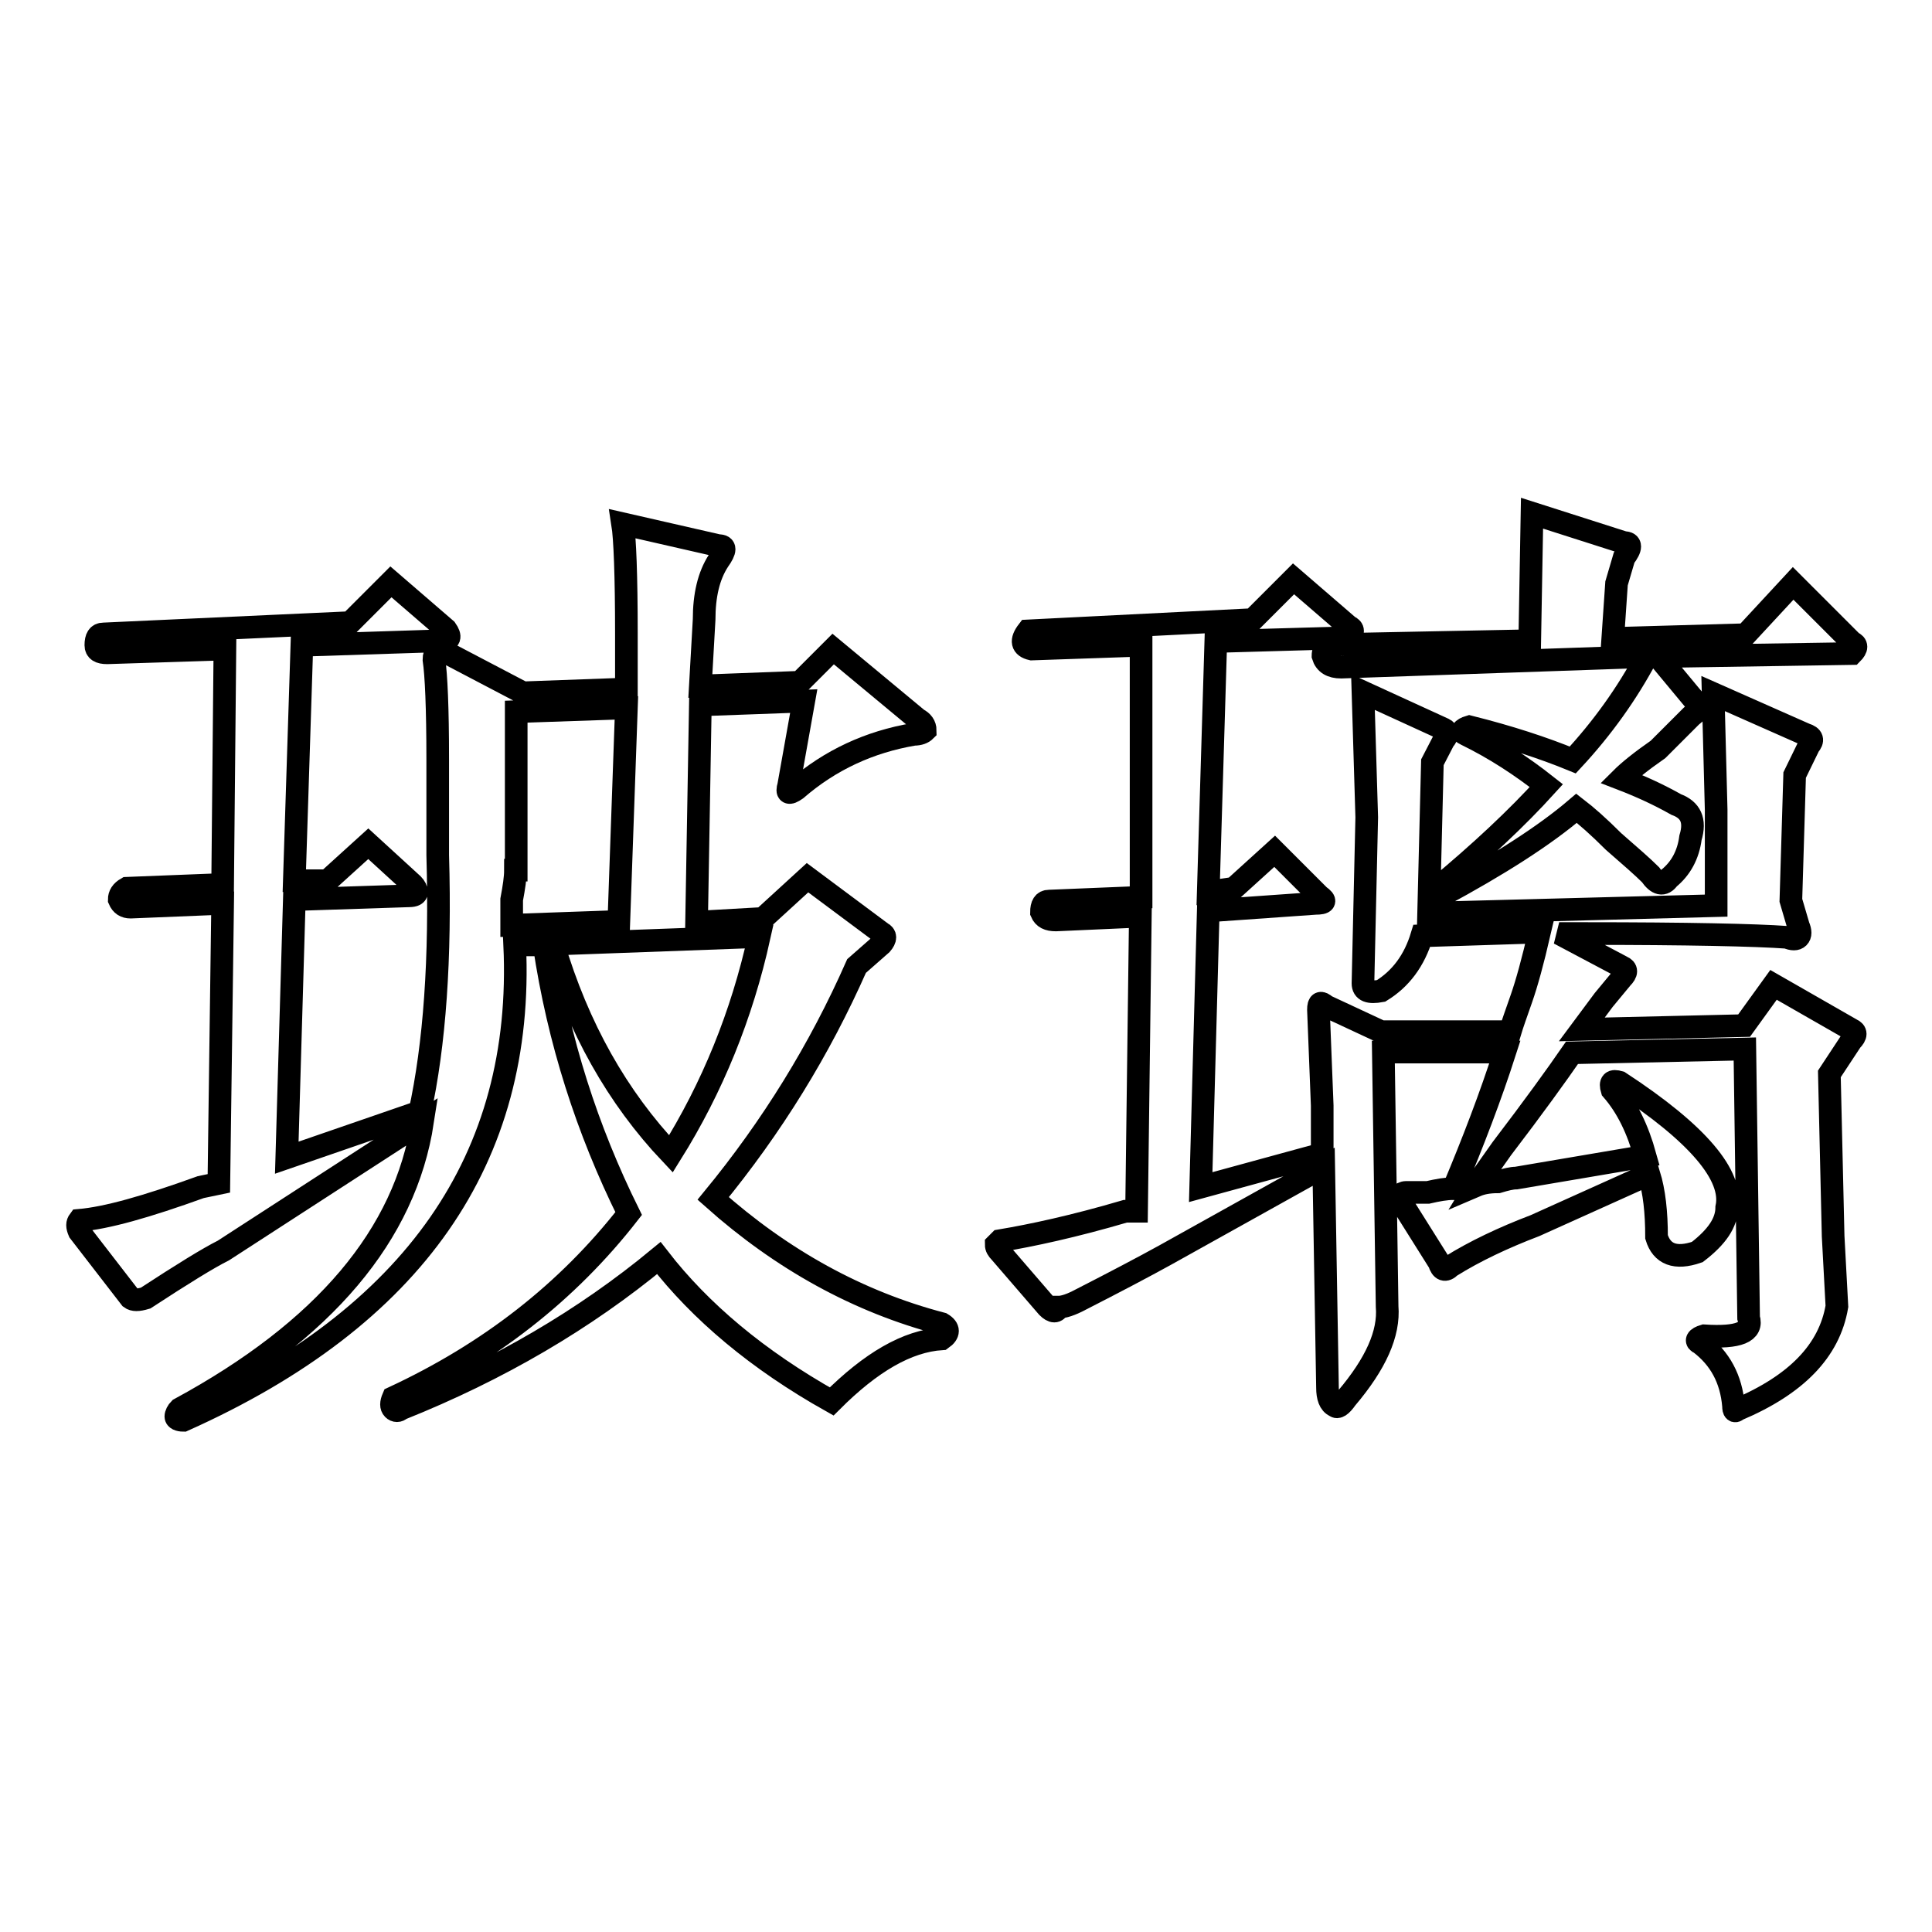
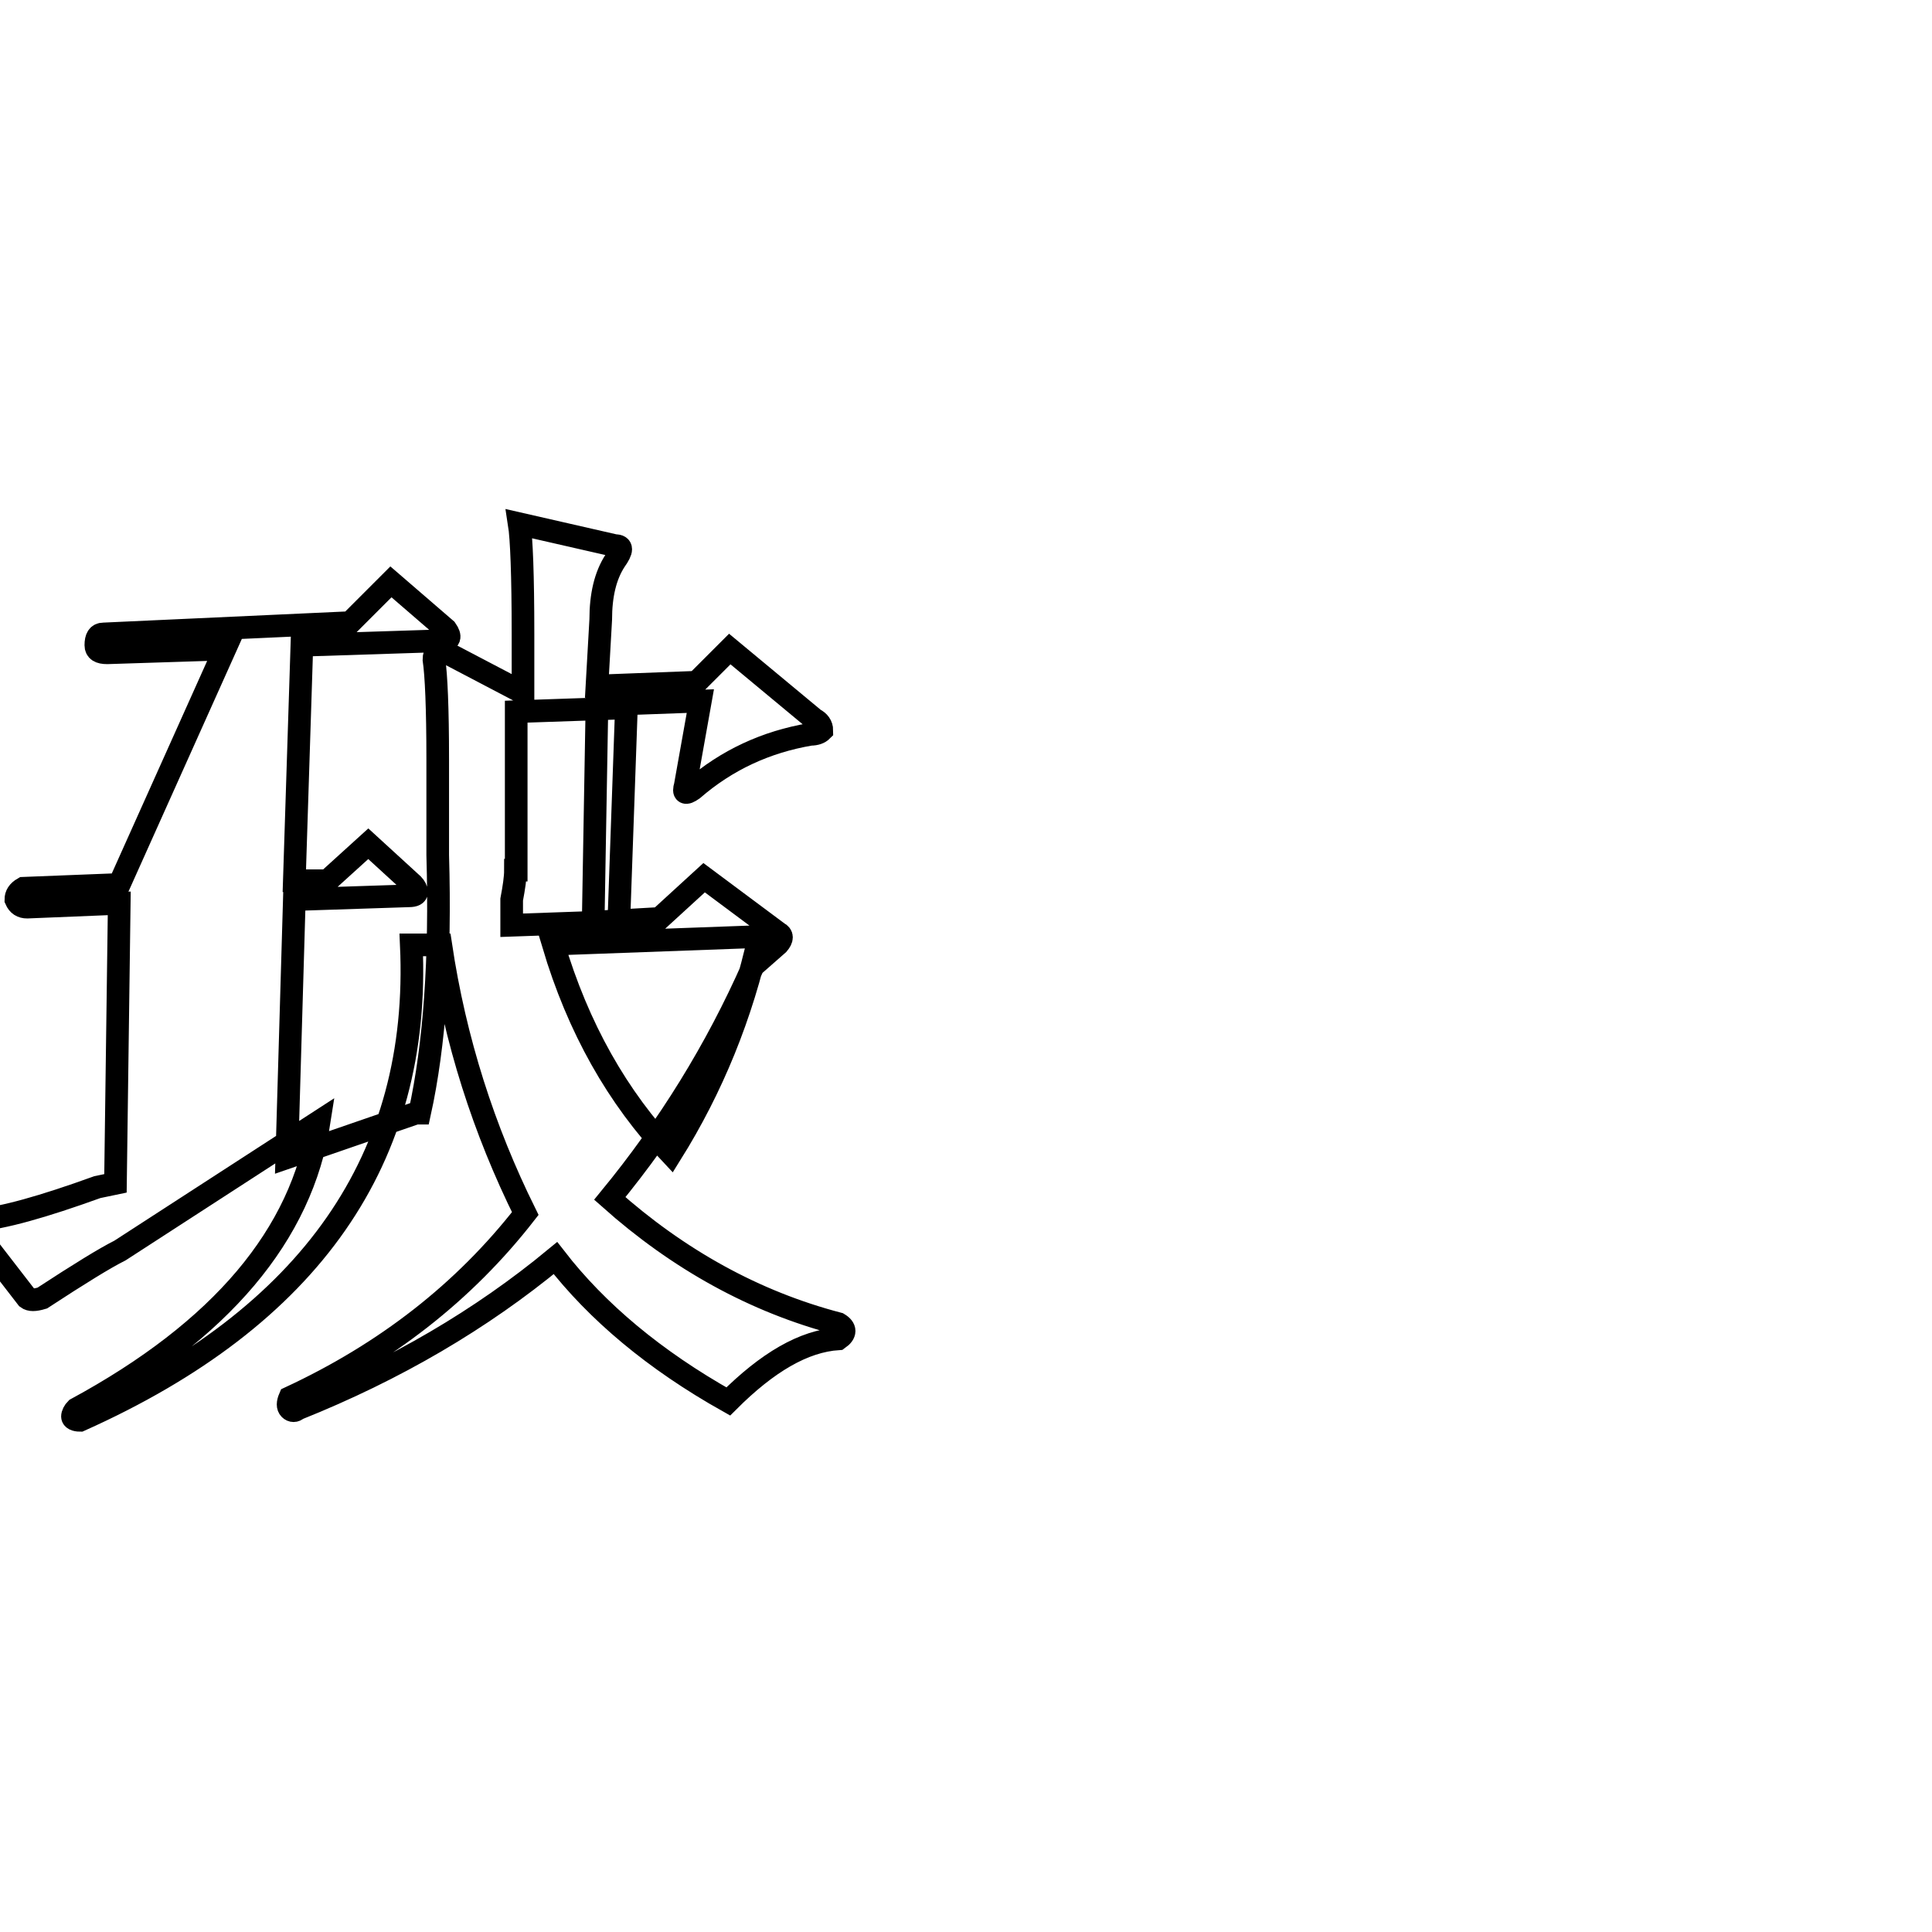
<svg xmlns="http://www.w3.org/2000/svg" version="1.1" x="0px" y="0px" viewBox="0 0 256 256" enable-background="new 0 0 256 256" xml:space="preserve">
  <g>
    <g>
-       <path stroke-width="3" fill-opacity="0" stroke="#000000" d="M14.2,86.5c-1,0-1.5-0.3-1.5-1c0-1,0.3-1.5,1-1.5l32.7-1.5l5.4-5.4l7.3,6.3c0.7,1,0.5,1.5-0.5,1.5L40,85.5l-1,31.2h4.4l5.4-4.9l5.9,5.4c0.3,0.3,0.5,0.7,0.5,1c0,0.3-0.3,0.5-1,0.5L39,119.2l-1,34.2l17.1-5.9h0.5c2-9.1,2.8-20.5,2.4-34.2v-12.7c0-6.8-0.2-11.2-0.5-13.2c0-1,0.5-1.3,1.5-1l10.3,5.4l13.7-0.5V84c0-7.8-0.2-12.7-0.5-14.6l12.7,2.9c1,0,1,0.6,0,2c-1.3,2-1.9,4.6-1.9,7.8l-0.5,8.8l13.2-0.5l4.4-4.4l11.2,9.3c0.6,0.3,1,0.8,1,1.5c-0.3,0.3-0.8,0.5-1.5,0.5c-5.9,1-11.1,3.4-15.6,7.3c-1,0.7-1.3,0.5-1-0.5l2-11.2l-13.7,0.5l-0.5,28.8l8.8-0.5l5.9-5.4l9.8,7.3c0.6,0.3,0.6,0.8,0,1.5l-3.3,2.9c-4.9,11.1-11.2,21.3-19,30.8c9.1,8.1,19.2,13.7,30.3,16.6c1,0.6,1,1.3,0,2c-4.6,0.3-9.4,3.1-14.6,8.3c-9.8-5.5-17.4-11.9-22.9-19c-9.8,8.1-21.2,14.8-34.2,20c-0.3,0.3-0.7,0.3-1,0c-0.3-0.3-0.3-0.8,0-1.5c12.7-5.9,23.1-14,31.2-24.4c-5.5-11.1-9.3-22.9-11.2-35.6h-3.9c1.3,28.3-13.3,49.3-43.9,63c-0.6,0-1-0.2-1-0.5c0-0.3,0.2-0.7,0.5-1c19.2-10.4,29.9-23.1,32.2-38.1l-26.4,17.1c-2,1-5.4,3.1-10.3,6.3c-1,0.3-1.6,0.3-2,0l-6.8-8.8c-0.3-0.7-0.3-1.1,0-1.5c3.6-0.3,8.9-1.8,16.1-4.4l2.4-0.5l0.5-37.1l-12.2,0.5c-0.7,0-1.2-0.3-1.5-1c0-0.6,0.3-1.1,1-1.5l12.7-0.5L29.8,86L14.2,86.5z M68.3,115.3c0,1-0.2,2.3-0.5,3.9c0,1.6,0,2.8,0,3.4l14.2-0.5l1-28.3l-14.6,0.5V115.3L68.3,115.3z M100.6,124.1l-27.3,1c3.3,11.1,8.5,20.3,15.6,27.8C94.4,144.1,98.3,134.5,100.6,124.1z" />
-       <path stroke-width="3" fill-opacity="0" stroke="#000000" d="M136.7,86c-1.3-0.3-1.5-1.1-0.5-2.4l29.8-1.5l5.4-5.4l7.3,6.3c0.7,0.3,0.7,0.8,0,1.5L161.1,85l-1,33.2l3.4-0.5l5.4-4.9l5.9,5.9c1,0.7,0.8,1-0.5,1l-14.2,1l-1,36.6l16.1-4.4v-6.4l-0.5-12.7c0-1,0.3-1.1,1-0.5l7.3,3.4h17.1c0.3-1,0.8-2.4,1.5-4.4c0.7-2,1.5-4.9,2.4-8.8l-15.6,0.5c-1,3.3-2.8,5.7-5.4,7.3c-1.6,0.3-2.4,0-2.4-1l0.5-22l-0.5-16.6l10.7,4.9c0.6,0.3,0.6,0.8,0,1.5l-1.5,2.9l-0.5,20l38.1-1v-12.7L227,91.9l12.2,5.4c1,0.3,1.1,0.8,0.5,1.5l-1.9,3.9l-0.5,16.6l1,3.4c0.3,0.7,0.3,1.2,0,1.5c-0.3,0.3-0.8,0.3-1.5,0c-4.2-0.3-13.2-0.5-26.8-0.5h-3.4l8.3,4.4c0.7,0.3,0.7,0.8,0,1.5l-2.4,2.9l-2.9,3.9l21.5-0.5l3.9-5.4l10.3,5.9c0.7,0.3,0.7,0.8,0,1.5l-2.9,4.4l0.5,21.5l0.5,9.3c-1,5.9-5.4,10.4-13.2,13.7c-0.3,0.3-0.5,0.2-0.5-0.5c-0.3-3.6-1.8-6.3-4.4-8.3c-0.7-0.3-0.5-0.7,0.5-1c4.6,0.3,6.5-0.5,5.9-2.4l-0.5-35.6l-22.9,0.5c-2,2.9-5.1,7.2-9.3,12.7c-1.6,2.3-2.8,3.9-3.4,4.9c0.7-0.3,1.6-0.5,2.9-0.5c1-0.3,1.8-0.5,2.4-0.5l17.1-2.9c-1-3.6-2.4-6.5-4.4-8.8c-0.3-1,0-1.3,1-1c10.4,6.8,15.1,12.4,14.2,16.6c0,2-1.3,3.9-3.9,5.9c-2.9,1-4.7,0.3-5.4-2c0-3.3-0.3-6-1-8.3l-15.1,6.8c-4.2,1.6-8,3.4-11.2,5.4c-0.7,0.7-1.2,0.5-1.5-0.5l-4.9-7.8l-0.5-1c0.3-0.3,0.7-0.5,1-0.5c0.7,0,1.6,0,2.9,0c1.3-0.3,2.4-0.5,3.4-0.5c2.6-6.2,4.9-12.2,6.8-18.1h-16.1l0.5,33.7c0.3,3.6-1.5,7.6-5.4,12.2c-0.7,1-1.2,1.3-1.5,1c-0.7-0.3-1-1.2-1-2.4l-0.5-29.3l-21,11.7c-2.9,1.6-6.7,3.6-11.2,5.9c-1.3,0.7-2.3,1-2.9,1c-0.3,0.7-0.8,0.7-1.5,0l-6.3-7.3c-0.3-0.3-0.5-0.6-0.5-1l0.5-0.5c4.2-0.7,9.8-1.9,16.6-3.9h1.5l0.5-39.1l-11.2,0.5c-1,0-1.6-0.3-1.9-1c0-1,0.3-1.5,1-1.5l12.2-0.5V85.5L136.7,86z M177.7,88.4c-1.3,0-2.1-0.5-2.4-1.5c0-1,0.7-1.5,2-1.5l25.4-0.5L203,68l12.2,3.9c1,0,1,0.7,0,2l-1,3.4l-0.5,7.3l17.6-0.5l6.3-6.8l7.8,7.8c0.7,0.3,0.7,0.8,0,1.5L219.7,87l4.9,5.9c1,0.3,0.8,1-0.5,2c-1,1-2.4,2.4-4.4,4.4c-2.3,1.6-3.9,2.9-4.9,3.9c2.6,1,5,2.1,7.3,3.4c1.9,0.7,2.6,2.1,1.9,4.4c-0.3,2.3-1.3,4.1-2.9,5.4c-0.7,1-1.5,0.8-2.4-0.5c-1-1-2.6-2.4-4.9-4.4c-2-2-3.6-3.4-4.9-4.4c-4.2,3.6-10.3,7.5-18.1,11.7c-1.3,0.3-1.5,0-0.5-1c5.9-4.9,10.7-9.4,14.6-13.7c-3.3-2.6-6.8-4.9-10.7-6.8c-0.7-0.3-0.5-0.7,0.5-1c5.2,1.3,9.8,2.8,13.7,4.4c3.9-4.2,7.2-8.8,9.8-13.7L177.7,88.4z" />
+       <path stroke-width="3" fill-opacity="0" stroke="#000000" d="M14.2,86.5c-1,0-1.5-0.3-1.5-1c0-1,0.3-1.5,1-1.5l32.7-1.5l5.4-5.4l7.3,6.3c0.7,1,0.5,1.5-0.5,1.5L40,85.5l-1,31.2h4.4l5.4-4.9l5.9,5.4c0.3,0.3,0.5,0.7,0.5,1c0,0.3-0.3,0.5-1,0.5L39,119.2l-1,34.2l17.1-5.9h0.5c2-9.1,2.8-20.5,2.4-34.2v-12.7c0-6.8-0.2-11.2-0.5-13.2c0-1,0.5-1.3,1.5-1l10.3,5.4V84c0-7.8-0.2-12.7-0.5-14.6l12.7,2.9c1,0,1,0.6,0,2c-1.3,2-1.9,4.6-1.9,7.8l-0.5,8.8l13.2-0.5l4.4-4.4l11.2,9.3c0.6,0.3,1,0.8,1,1.5c-0.3,0.3-0.8,0.5-1.5,0.5c-5.9,1-11.1,3.4-15.6,7.3c-1,0.7-1.3,0.5-1-0.5l2-11.2l-13.7,0.5l-0.5,28.8l8.8-0.5l5.9-5.4l9.8,7.3c0.6,0.3,0.6,0.8,0,1.5l-3.3,2.9c-4.9,11.1-11.2,21.3-19,30.8c9.1,8.1,19.2,13.7,30.3,16.6c1,0.6,1,1.3,0,2c-4.6,0.3-9.4,3.1-14.6,8.3c-9.8-5.5-17.4-11.9-22.9-19c-9.8,8.1-21.2,14.8-34.2,20c-0.3,0.3-0.7,0.3-1,0c-0.3-0.3-0.3-0.8,0-1.5c12.7-5.9,23.1-14,31.2-24.4c-5.5-11.1-9.3-22.9-11.2-35.6h-3.9c1.3,28.3-13.3,49.3-43.9,63c-0.6,0-1-0.2-1-0.5c0-0.3,0.2-0.7,0.5-1c19.2-10.4,29.9-23.1,32.2-38.1l-26.4,17.1c-2,1-5.4,3.1-10.3,6.3c-1,0.3-1.6,0.3-2,0l-6.8-8.8c-0.3-0.7-0.3-1.1,0-1.5c3.6-0.3,8.9-1.8,16.1-4.4l2.4-0.5l0.5-37.1l-12.2,0.5c-0.7,0-1.2-0.3-1.5-1c0-0.6,0.3-1.1,1-1.5l12.7-0.5L29.8,86L14.2,86.5z M68.3,115.3c0,1-0.2,2.3-0.5,3.9c0,1.6,0,2.8,0,3.4l14.2-0.5l1-28.3l-14.6,0.5V115.3L68.3,115.3z M100.6,124.1l-27.3,1c3.3,11.1,8.5,20.3,15.6,27.8C94.4,144.1,98.3,134.5,100.6,124.1z" />
    </g>
  </g>
</svg>